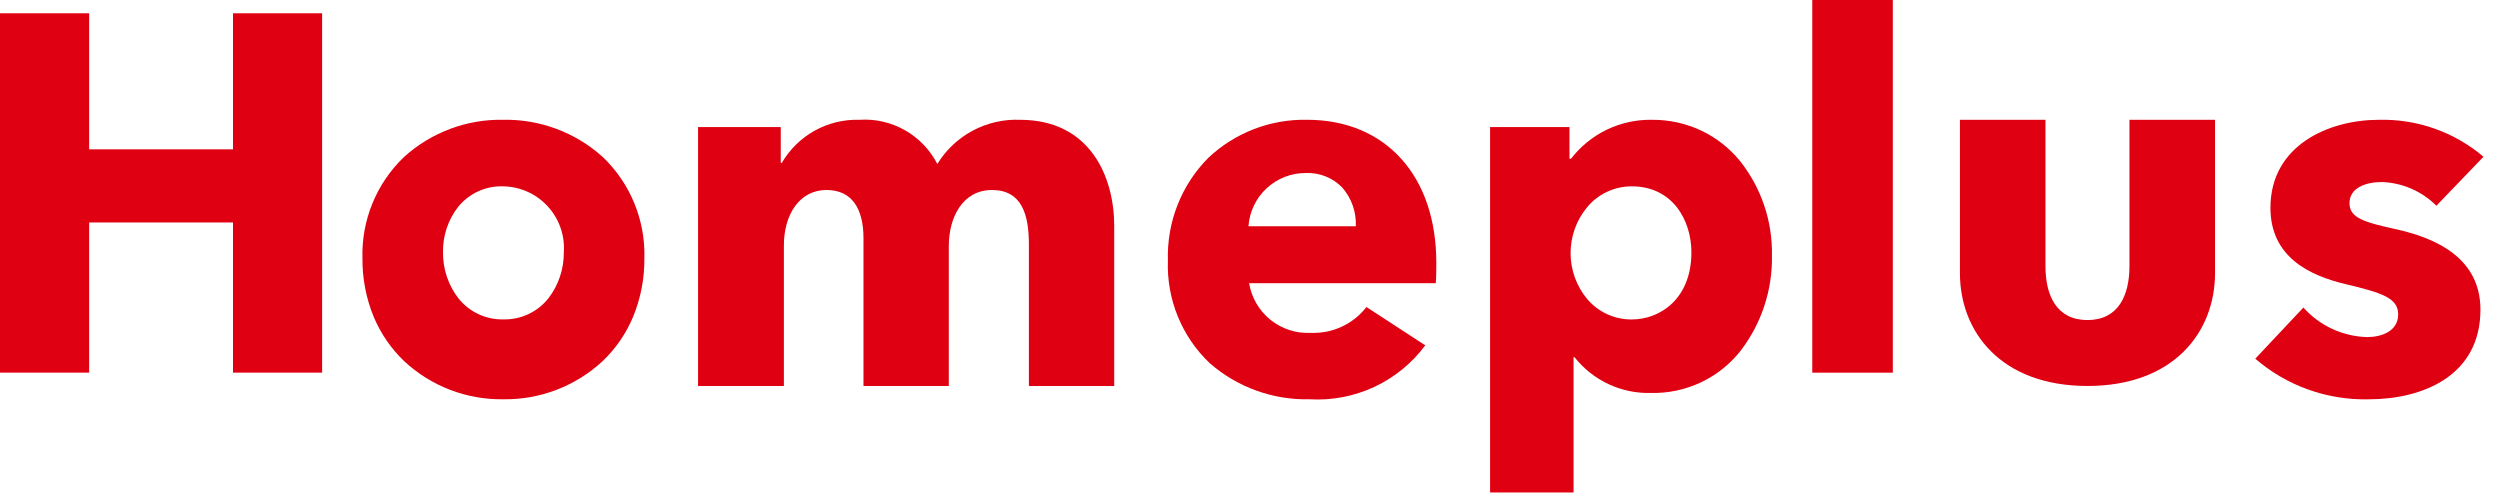
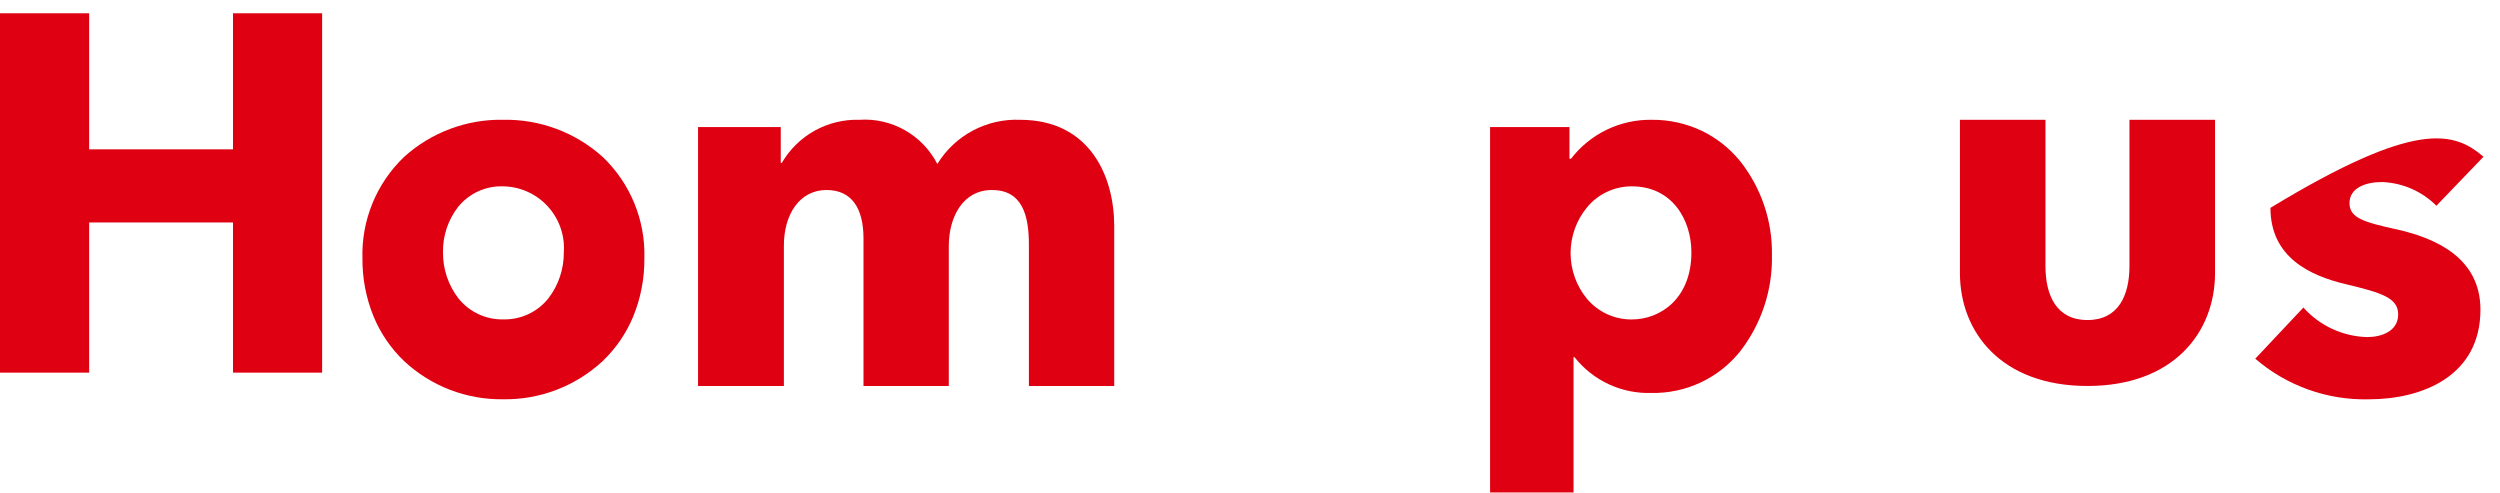
<svg xmlns="http://www.w3.org/2000/svg" viewBox="0 0 147 29" fill="none">
  <path d="M125.212 7.043V15.643C125.212 17.357 124.572 18.818 122.741 18.818C120.91 18.818 120.273 17.356 120.273 15.643V7.043H115.244V16.057C115.244 19.522 117.664 22.695 122.744 22.695C127.824 22.695 130.244 19.522 130.244 16.057V7.043H125.212Z" fill="#DF0011" />
  <path d="M13.7 21.911V13.081H5.242V21.911H0V0.781H5.242V8.781H13.7V0.781H18.941V21.911H13.7Z" fill="#DF0011" />
  <path d="M29.585 23.477C27.427 23.509 25.34 22.705 23.762 21.233C22.991 20.496 22.382 19.608 21.972 18.623C21.526 17.537 21.302 16.373 21.312 15.198C21.279 14.087 21.48 12.98 21.902 11.951C22.324 10.922 22.958 9.993 23.762 9.225C25.356 7.784 27.438 7.004 29.585 7.043C31.741 7.002 33.832 7.782 35.435 9.225C36.241 9.992 36.876 10.921 37.299 11.95C37.721 12.979 37.923 14.086 37.889 15.198C37.899 16.373 37.675 17.537 37.228 18.623C36.818 19.608 36.208 20.497 35.435 21.233C33.847 22.707 31.752 23.511 29.585 23.477ZM29.57 10.956C29.069 10.942 28.57 11.043 28.114 11.252C27.658 11.462 27.257 11.773 26.94 12.162C26.345 12.927 26.03 13.873 26.048 14.842C26.04 15.819 26.359 16.769 26.955 17.543C27.271 17.939 27.674 18.257 28.133 18.471C28.591 18.686 29.094 18.792 29.6 18.78C30.107 18.792 30.609 18.686 31.068 18.472C31.527 18.257 31.93 17.939 32.245 17.543C32.841 16.769 33.16 15.819 33.152 14.842C33.187 14.349 33.121 13.853 32.957 13.386C32.793 12.918 32.536 12.49 32.2 12.126C31.865 11.762 31.459 11.47 31.006 11.269C30.554 11.068 30.065 10.961 29.57 10.956Z" fill="#DF0011" />
  <path d="M60.499 22.696V14.381C60.499 12.639 60.099 11.173 58.327 11.173C56.614 11.173 55.789 12.762 55.789 14.473V22.696H50.773V14.016C50.773 12.272 50.098 11.172 48.6 11.172C47.011 11.172 46.092 12.609 46.092 14.44V22.695H41.046V7.472H45.908V9.581H45.969C46.43 8.787 47.097 8.132 47.899 7.685C48.702 7.239 49.61 7.017 50.528 7.044C51.463 6.981 52.396 7.194 53.211 7.657C54.026 8.119 54.688 8.81 55.115 9.644C55.621 8.817 56.338 8.14 57.193 7.683C58.048 7.226 59.009 7.005 59.978 7.044C64.108 7.044 65.516 10.407 65.516 13.28V22.696H60.499Z" fill="#DF0011" />
-   <path d="M77.008 23.478C74.852 23.529 72.755 22.771 71.13 21.353C70.317 20.579 69.677 19.642 69.253 18.602C68.83 17.562 68.632 16.445 68.673 15.323C68.637 14.208 68.829 13.098 69.236 12.061C69.643 11.023 70.258 10.079 71.042 9.287C72.611 7.805 74.698 6.999 76.855 7.043C81.475 7.043 84.455 10.343 84.455 15.443C84.455 15.855 84.455 16.281 84.424 16.651H73.448C73.587 17.498 74.033 18.265 74.702 18.804C75.371 19.343 76.216 19.616 77.073 19.571C77.701 19.598 78.325 19.474 78.895 19.209C79.465 18.945 79.963 18.548 80.347 18.052L83.805 20.306C83.025 21.357 81.994 22.197 80.808 22.751C79.621 23.305 78.316 23.554 77.008 23.478ZM76.791 10.173C75.935 10.166 75.109 10.487 74.481 11.068C73.852 11.65 73.469 12.449 73.409 13.303H79.723C79.758 12.469 79.472 11.653 78.923 11.025C78.647 10.742 78.315 10.52 77.948 10.373C77.58 10.226 77.186 10.158 76.791 10.173Z" fill="#DF0011" />
-   <path d="M143.26 12.098C142.409 11.245 141.265 10.747 140.06 10.704C139.105 10.704 138.15 11.044 138.15 11.944C138.15 12.812 138.981 13.062 140.95 13.493C143.292 14.022 145.85 15.201 145.85 18.208C145.85 22.108 142.435 23.479 139.293 23.479C136.846 23.541 134.464 22.69 132.61 21.091L135.44 18.083C135.914 18.614 136.492 19.042 137.138 19.341C137.784 19.64 138.485 19.803 139.196 19.82C140.028 19.82 141.013 19.478 141.013 18.487C141.013 17.525 140.058 17.216 137.966 16.718C135.839 16.221 133.502 15.136 133.502 12.222C133.502 8.532 136.948 7.044 139.874 7.044C142.123 6.987 144.314 7.76 146.029 9.216L143.26 12.098Z" fill="#DF0011" />
-   <path d="M106.562 21.913H111.298V0H106.562V21.913Z" fill="#DF0011" />
+   <path d="M143.26 12.098C142.409 11.245 141.265 10.747 140.06 10.704C139.105 10.704 138.15 11.044 138.15 11.944C138.15 12.812 138.981 13.062 140.95 13.493C143.292 14.022 145.85 15.201 145.85 18.208C145.85 22.108 142.435 23.479 139.293 23.479C136.846 23.541 134.464 22.69 132.61 21.091L135.44 18.083C135.914 18.614 136.492 19.042 137.138 19.341C137.784 19.64 138.485 19.803 139.196 19.82C140.028 19.82 141.013 19.478 141.013 18.487C141.013 17.525 140.058 17.216 137.966 16.718C135.839 16.221 133.502 15.136 133.502 12.222C142.123 6.987 144.314 7.76 146.029 9.216L143.26 12.098Z" fill="#DF0011" />
  <path d="M92.525 28.957H87.617V7.472H92.285V9.335H92.374C92.934 8.608 93.655 8.023 94.481 7.625C95.308 7.227 96.215 7.028 97.132 7.044C98.147 7.036 99.15 7.258 100.066 7.693C100.924 8.108 101.683 8.703 102.29 9.438C103.555 11.018 104.228 12.992 104.19 15.016C104.23 17.052 103.573 19.041 102.327 20.652C101.703 21.435 100.906 22.064 99.999 22.49C99.092 22.915 98.099 23.126 97.097 23.106C96.232 23.133 95.372 22.956 94.588 22.59C93.803 22.224 93.115 21.679 92.579 20.999H92.525V28.957ZM95.95 10.957C95.447 10.955 94.95 11.065 94.495 11.279C94.04 11.492 93.637 11.804 93.317 12.192C92.692 12.949 92.35 13.9 92.35 14.882C92.35 15.864 92.692 16.815 93.317 17.572C93.639 17.955 94.042 18.262 94.497 18.472C94.951 18.681 95.447 18.788 95.947 18.784C97.636 18.784 99.454 17.55 99.454 14.841C99.457 12.97 98.36 10.957 95.95 10.957Z" fill="#DF0011" />
</svg>